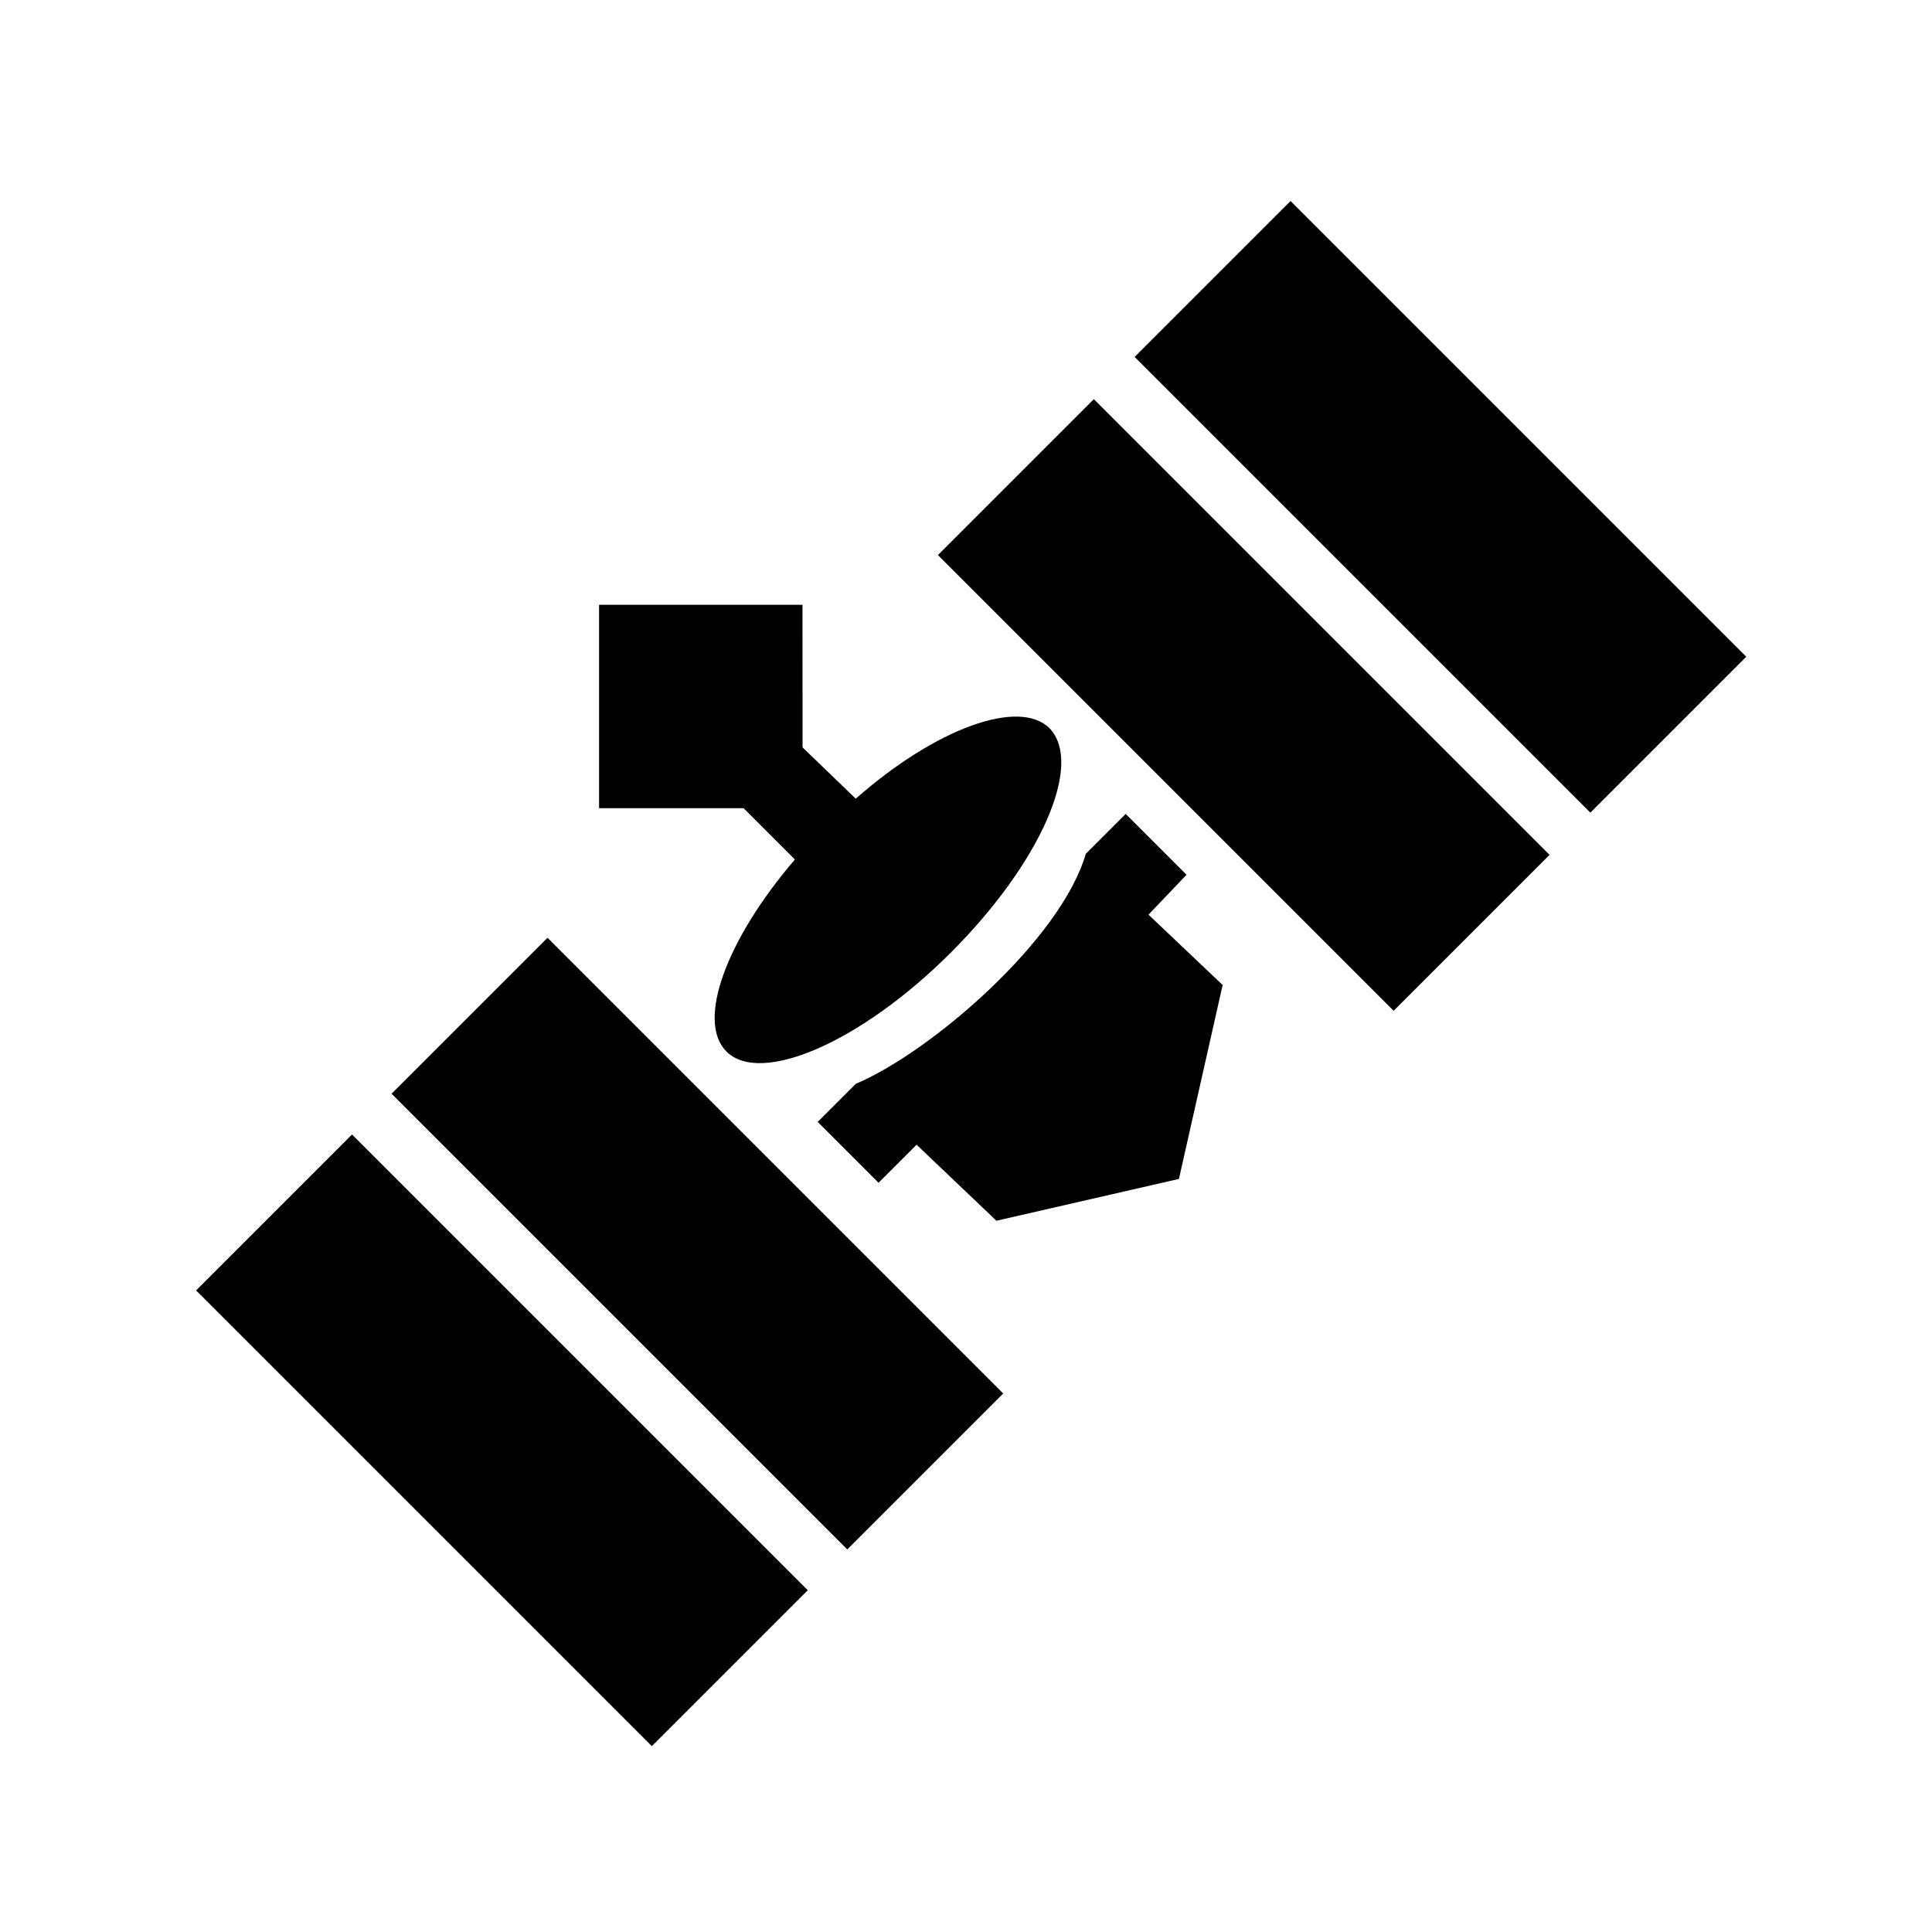
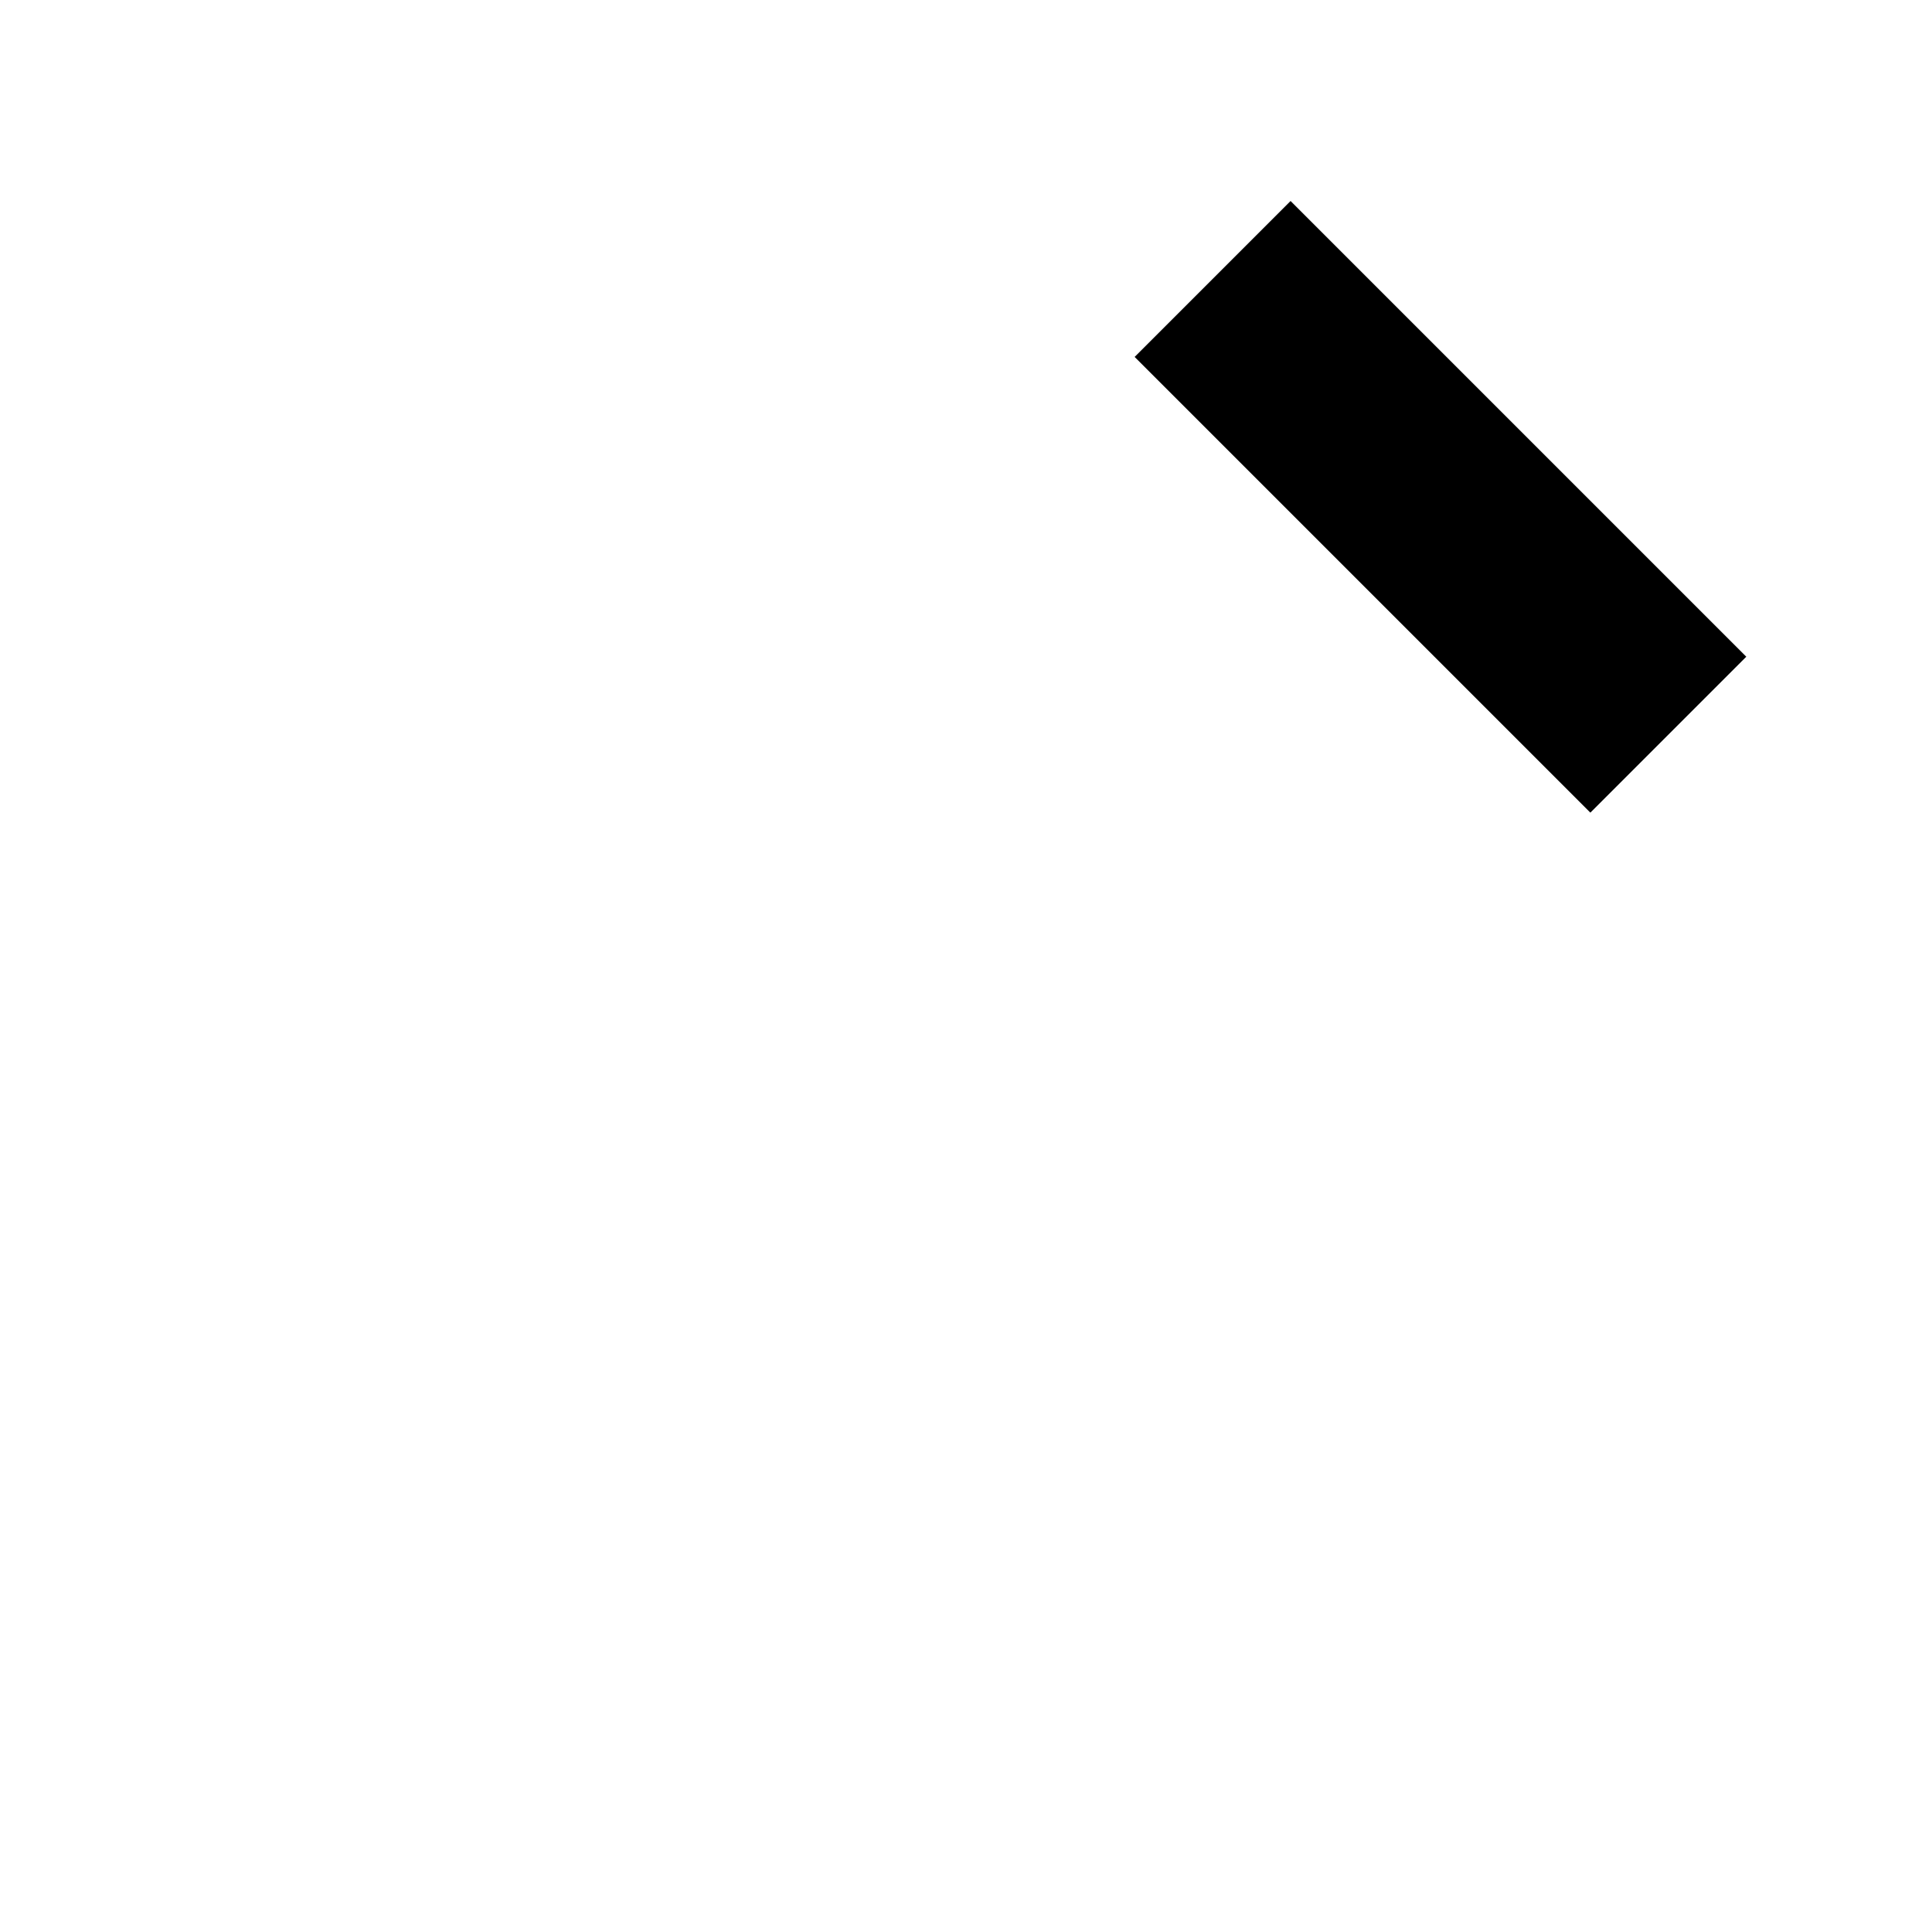
<svg xmlns="http://www.w3.org/2000/svg" fill="#000000" width="800px" height="800px" version="1.1" viewBox="144 144 512 512">
  <g>
-     <path d="m422.17 337.02c-8.062-8.062-30.23 0-51.387 18.641l-14.105-13.602-0.004-37.789h-53.91v53.906h38.289l13.602 13.602c-18.137 21.16-26.199 42.824-18.137 50.883 9.07 9.07 35.77-2.519 59.449-26.199 23.684-23.672 35.27-49.871 26.203-59.441z" />
-     <path d="m458.44 375.82-16.121-16.121-10.578 10.578c-6.551 22.672-40.809 52.395-60.961 60.961l-10.078 10.078 16.121 16.121 10.078-10.078 21.16 20.152 48.367-11.082 11.582-51.391-19.648-18.641z" />
-     <path d="m195.97 485.98 41.324-41.324 120.77 120.77-41.324 41.324z" />
-     <path d="m247.77 433.85 41.324-41.324 120.77 120.77-41.324 41.324z" />
    <path d="m444.69 238.59 41.324-41.324 120.77 120.77-41.324 41.324z" />
-     <path d="m392.56 291.1 41.324-41.324 120.77 120.77-41.324 41.324z" />
  </g>
</svg>